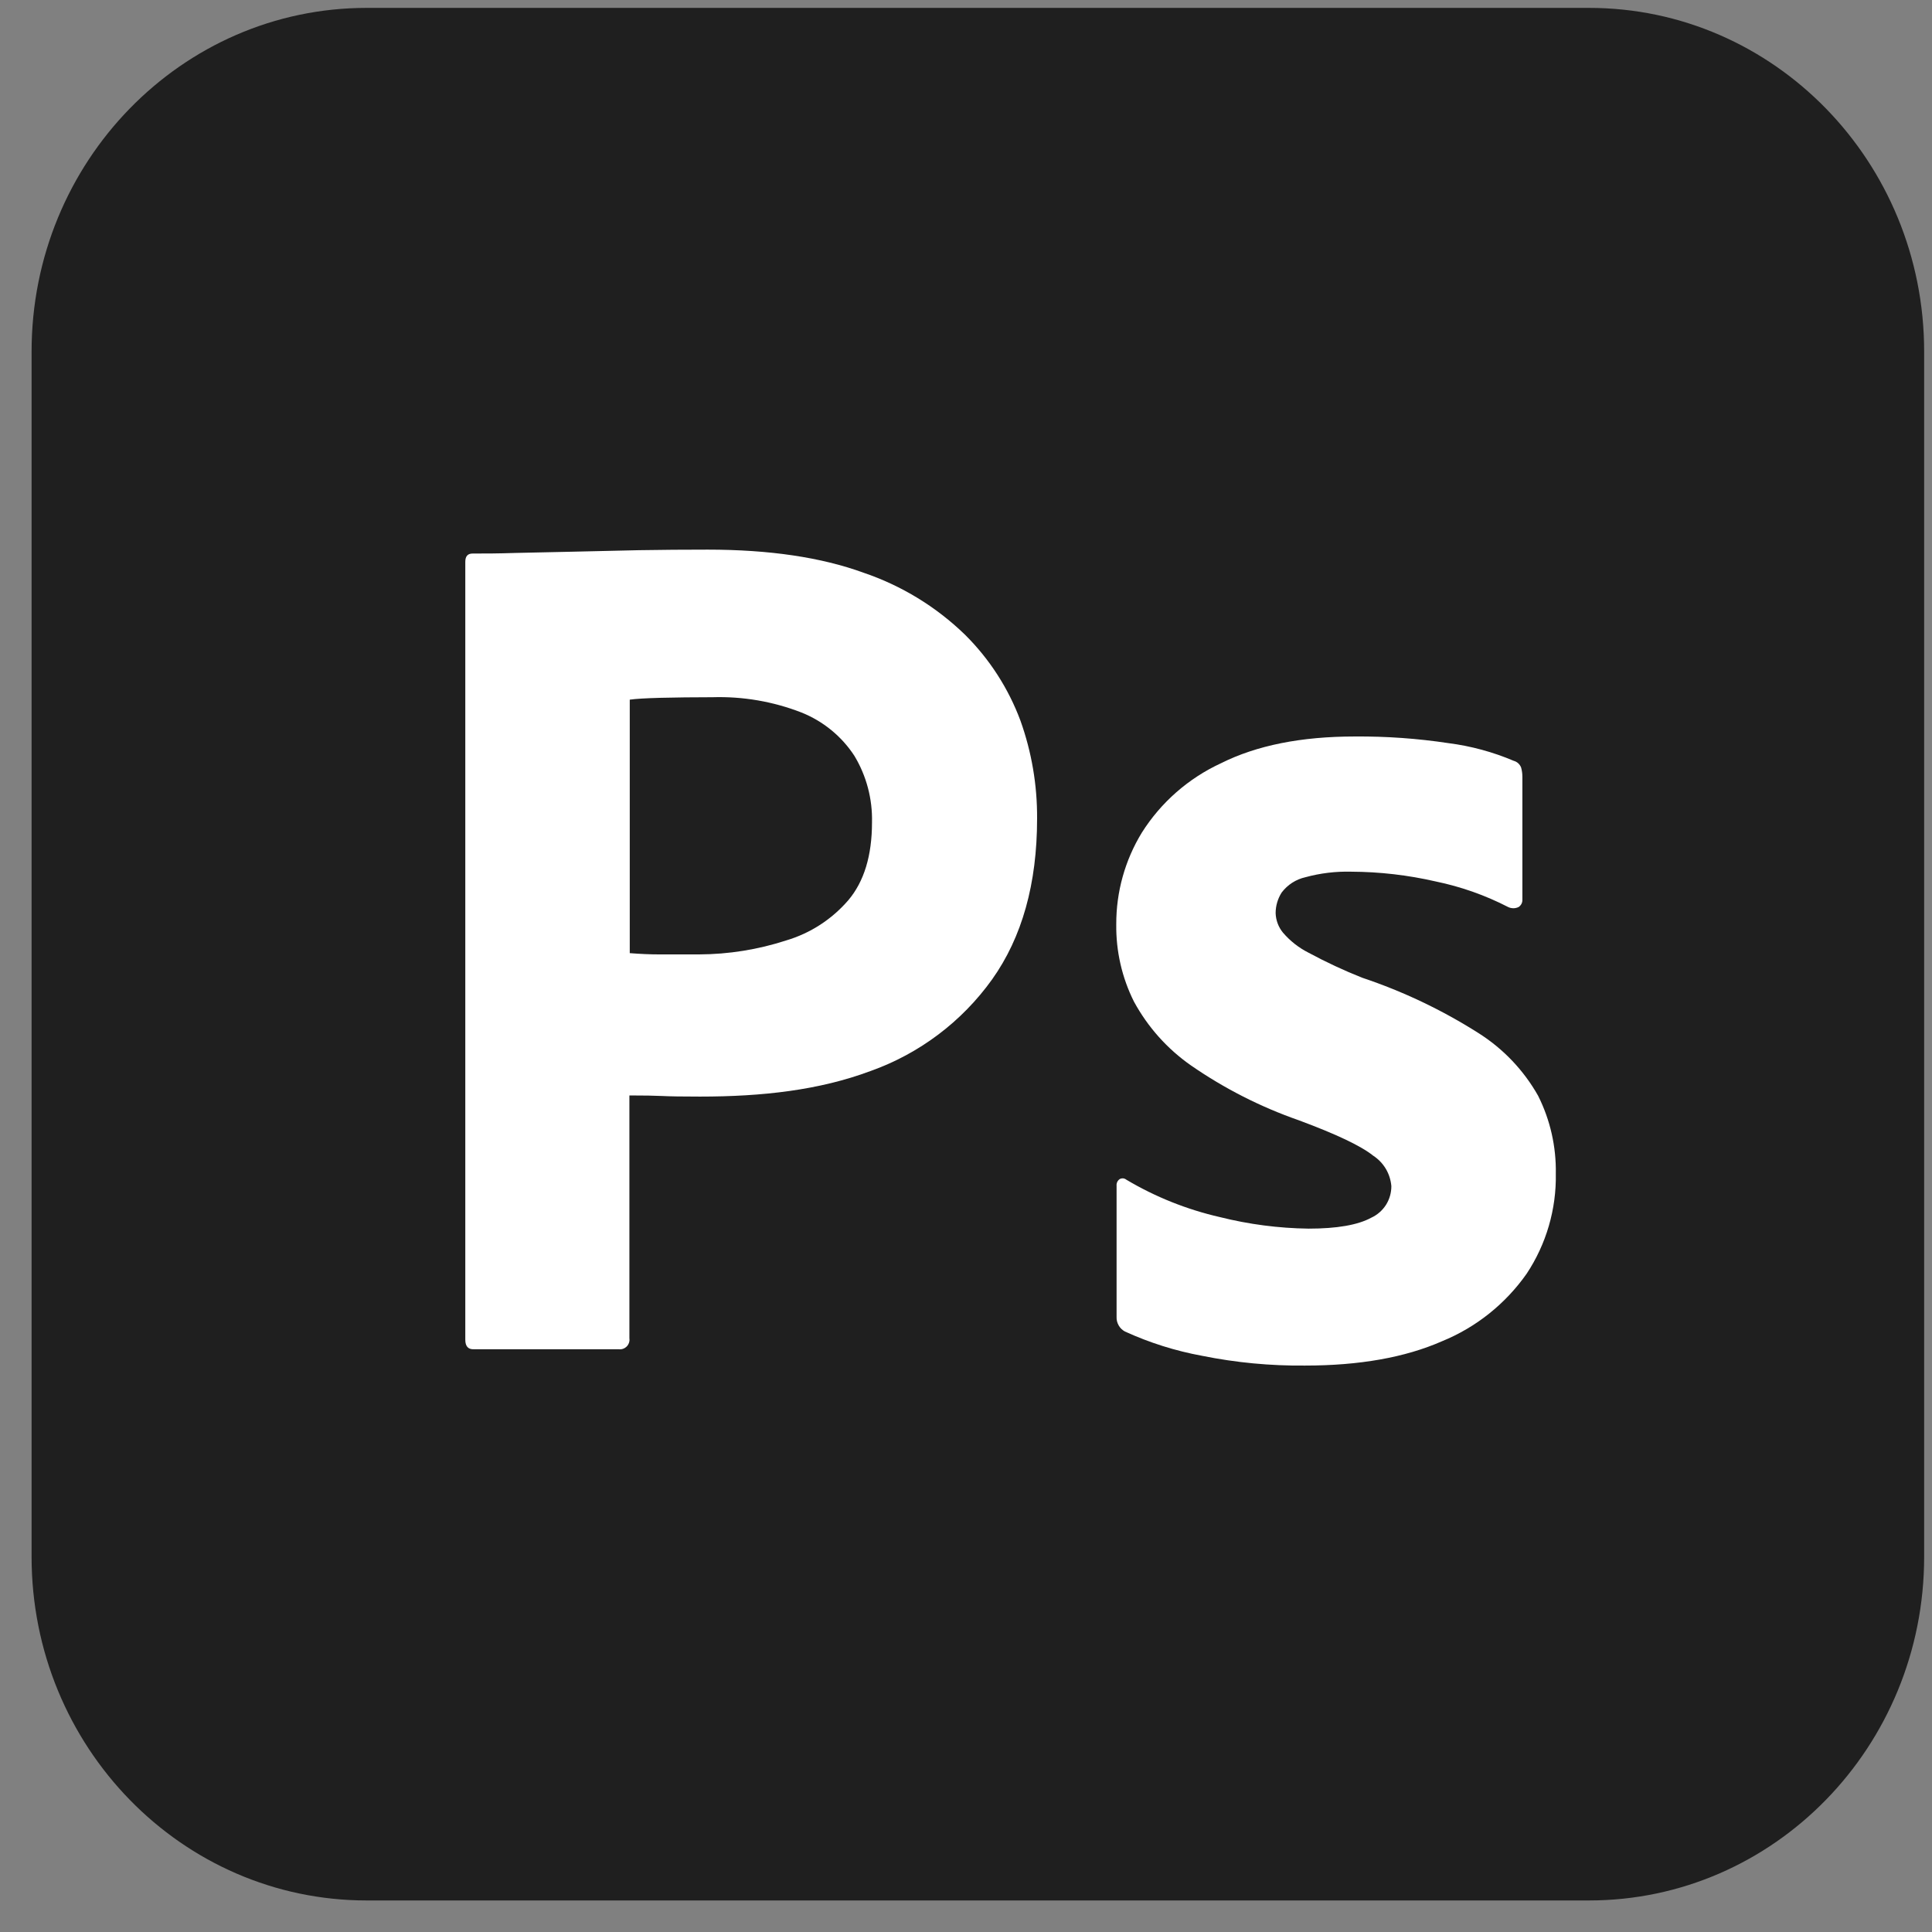
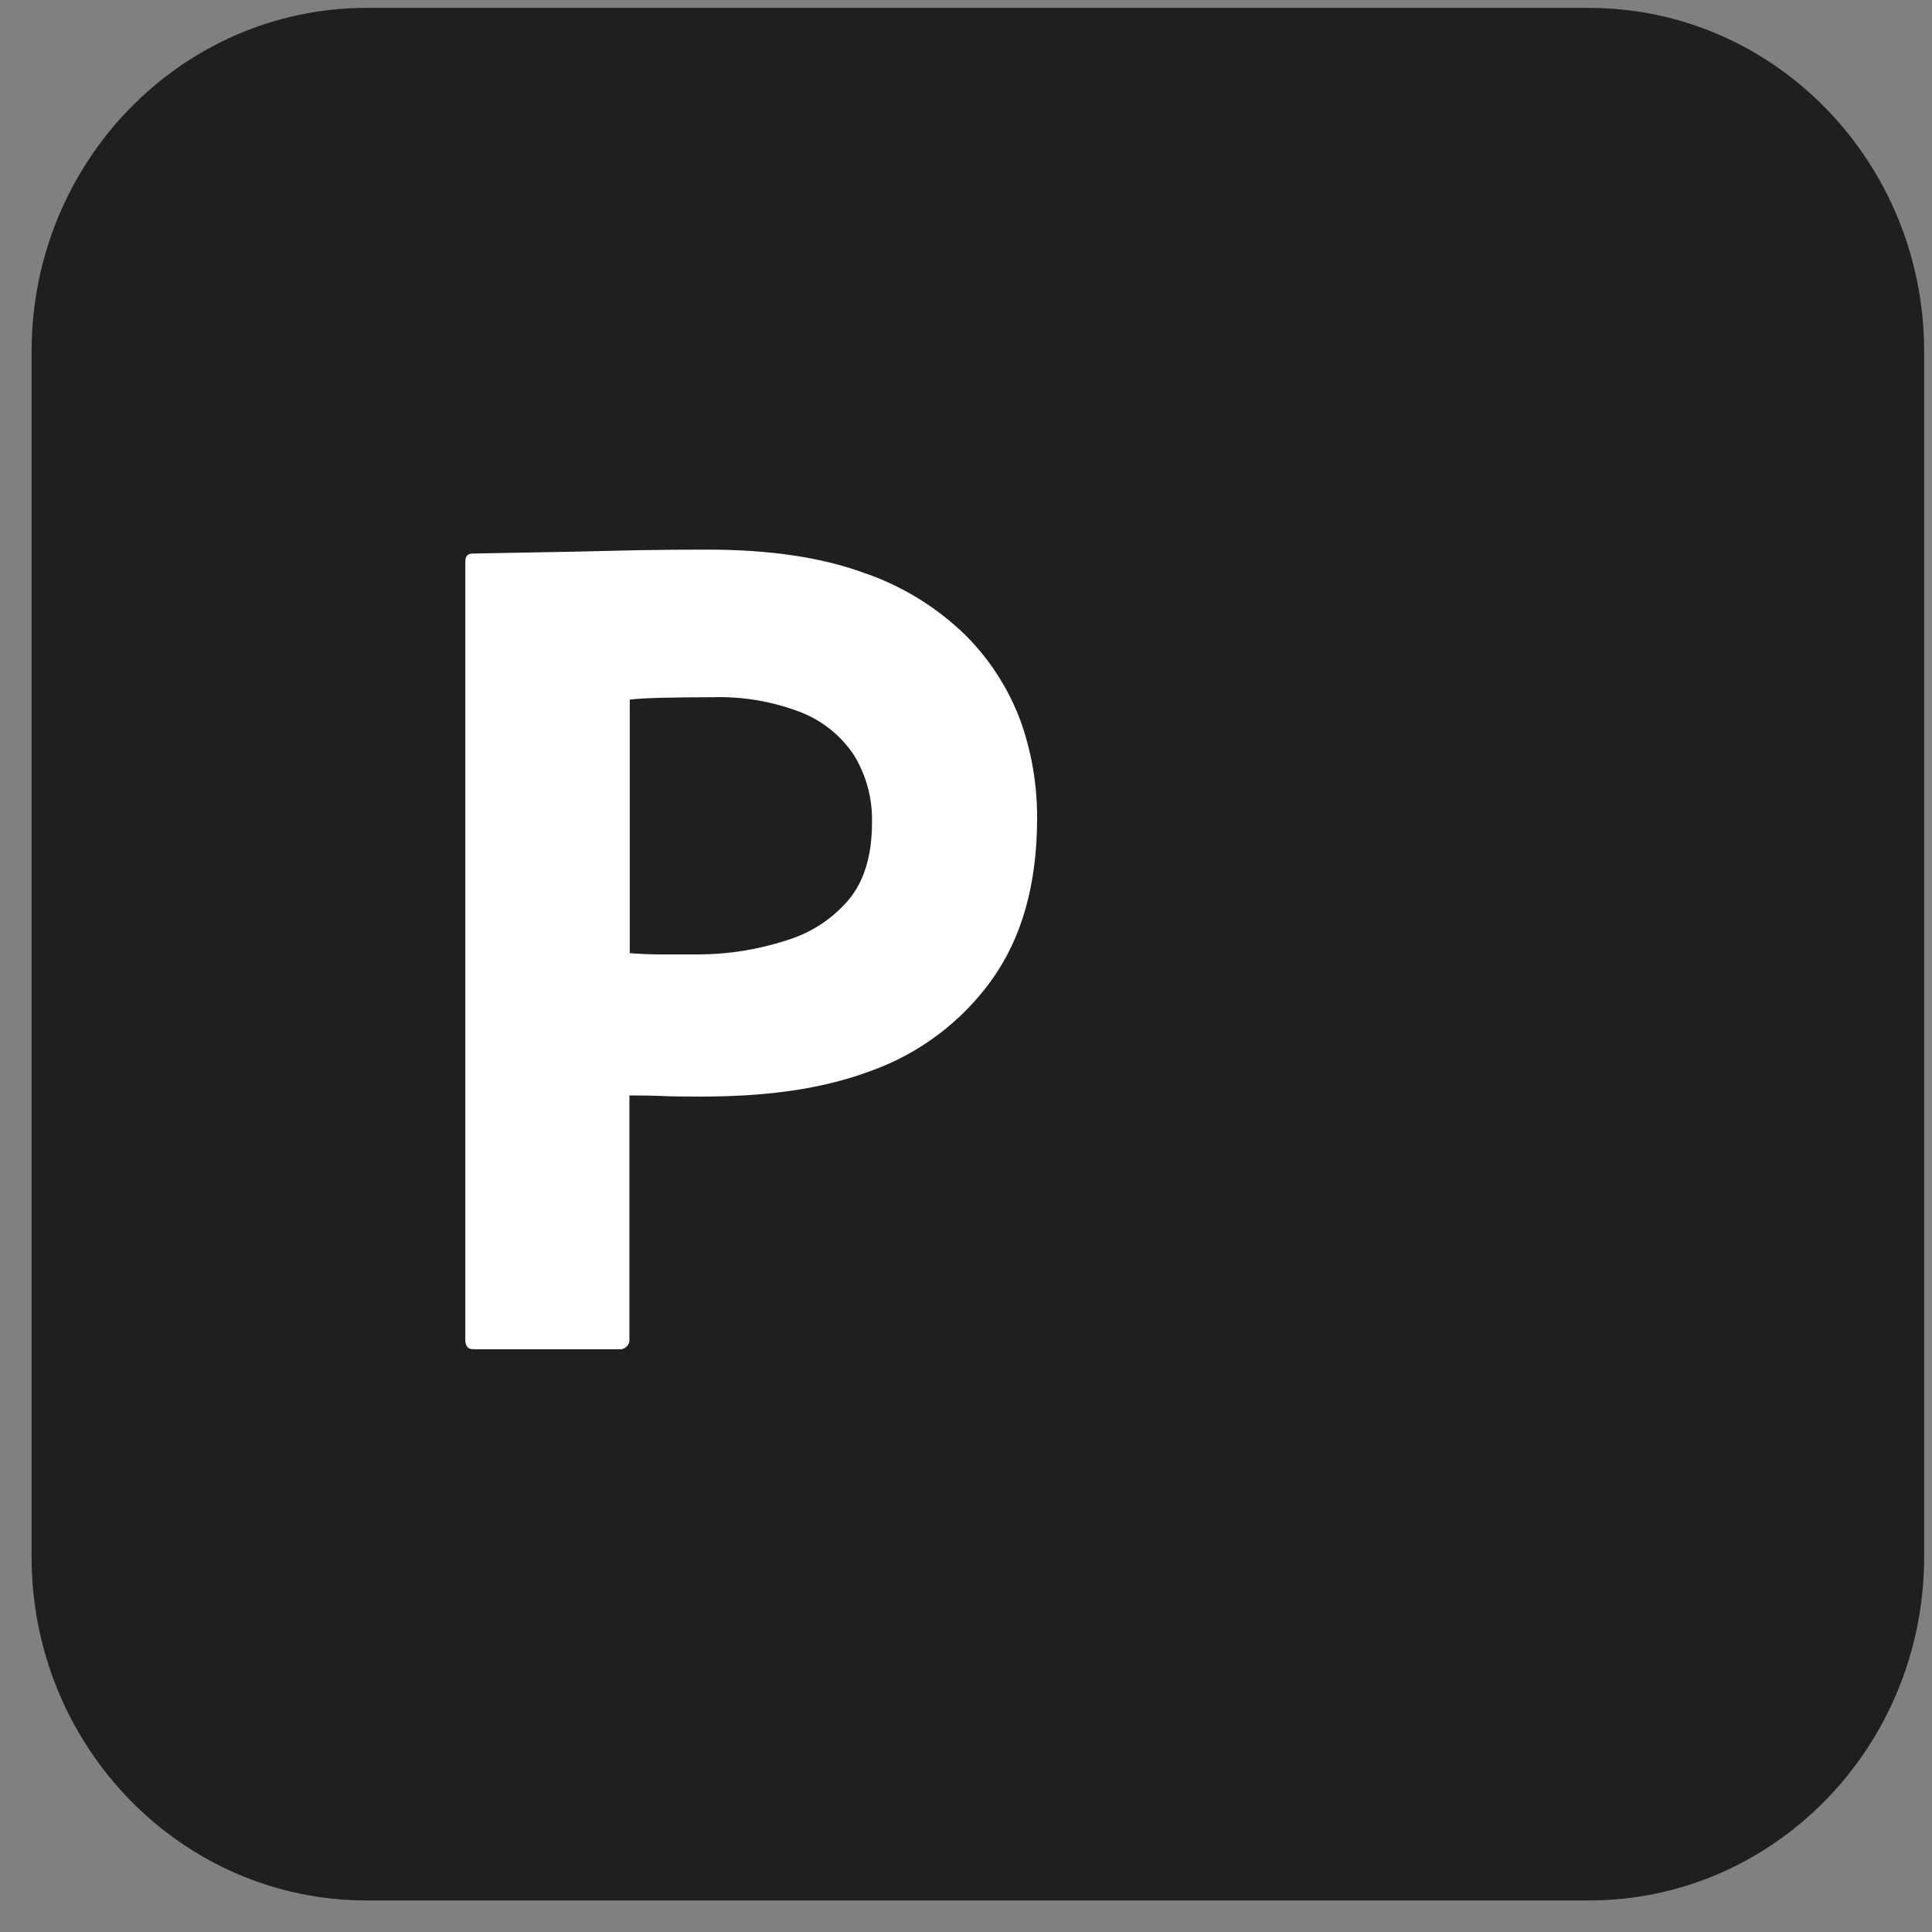
<svg xmlns="http://www.w3.org/2000/svg" width="49" height="49" viewBox="0 0 49 49" fill="none">
  <rect x="0" y="0" width="49" height="49" fill="#808080" stroke="none" />
  <g clip-path="url(#clip0_15365_2055)">
    <path d="M40.301 0.2H9.301C4.606 0.2 0.801 4.103 0.801 8.918V39.482C0.801 44.297 4.606 48.2 9.301 48.2H40.301C44.995 48.2 48.801 44.297 48.801 39.482V8.918C48.801 4.103 44.995 0.2 40.301 0.2Z" fill="#1F1F1F" />
-     <path d="M11.801 33.979V14.25C11.801 14.107 11.862 14.039 11.987 14.039C12.317 14.039 12.621 14.039 13.069 14.024L14.536 13.992L16.204 13.954C16.791 13.944 17.372 13.94 17.949 13.94C19.513 13.94 20.83 14.135 21.9 14.525C22.865 14.852 23.746 15.39 24.477 16.1C25.097 16.716 25.576 17.459 25.881 18.278C26.166 19.075 26.309 19.917 26.303 20.764C26.303 22.411 25.923 23.77 25.162 24.84C24.395 25.912 23.317 26.724 22.075 27.165C20.779 27.649 19.338 27.812 17.754 27.812C17.302 27.812 16.982 27.807 16.796 27.797C16.61 27.788 16.333 27.783 15.963 27.783V33.943C15.969 33.981 15.965 34.019 15.953 34.055C15.941 34.091 15.921 34.124 15.894 34.151C15.867 34.177 15.834 34.198 15.798 34.21C15.762 34.222 15.724 34.225 15.687 34.22H12.016C11.873 34.226 11.801 34.144 11.801 33.979ZM15.972 17.738V24.174C16.24 24.195 16.486 24.206 16.712 24.206H17.731C18.48 24.203 19.225 24.084 19.938 23.852C20.55 23.671 21.096 23.317 21.513 22.834C21.915 22.36 22.116 21.701 22.116 20.857C22.13 20.262 21.975 19.675 21.667 19.166C21.343 18.671 20.874 18.289 20.325 18.07C19.607 17.791 18.841 17.66 18.071 17.683C17.576 17.683 17.139 17.689 16.758 17.698C16.378 17.708 16.116 17.724 15.972 17.745V17.738Z" fill="white" />
-     <path d="M38.251 23.005C37.671 22.706 37.053 22.488 36.414 22.356C35.71 22.194 34.991 22.111 34.269 22.108C33.878 22.098 33.487 22.145 33.11 22.248C32.87 22.301 32.656 22.439 32.507 22.635C32.407 22.791 32.353 22.973 32.353 23.159C32.359 23.34 32.424 23.514 32.539 23.654C32.72 23.865 32.94 24.038 33.188 24.163C33.629 24.401 34.083 24.613 34.547 24.797C35.584 25.144 36.574 25.615 37.497 26.201C38.125 26.598 38.645 27.144 39.01 27.791C39.318 28.404 39.471 29.082 39.459 29.768C39.475 30.669 39.217 31.554 38.719 32.305C38.182 33.069 37.438 33.664 36.573 34.017C35.636 34.429 34.478 34.634 33.099 34.634C32.224 34.643 31.349 34.56 30.491 34.387C29.814 34.263 29.156 34.056 28.531 33.77C28.464 33.734 28.409 33.681 28.372 33.615C28.334 33.55 28.316 33.475 28.319 33.4V30.074C28.316 30.042 28.321 30.009 28.335 29.979C28.349 29.949 28.37 29.924 28.398 29.905C28.424 29.89 28.454 29.884 28.485 29.886C28.515 29.889 28.543 29.901 28.567 29.92C29.302 30.357 30.101 30.676 30.934 30.867C31.672 31.052 32.428 31.151 33.188 31.161C33.908 31.161 34.438 31.069 34.778 30.884C34.931 30.814 35.061 30.7 35.152 30.558C35.242 30.415 35.289 30.249 35.288 30.081C35.274 29.925 35.226 29.775 35.146 29.641C35.065 29.507 34.956 29.394 34.825 29.309C34.516 29.062 33.888 28.764 32.941 28.413C31.972 28.075 31.053 27.608 30.209 27.024C29.606 26.604 29.11 26.048 28.759 25.402C28.455 24.794 28.302 24.122 28.311 23.442C28.308 22.622 28.532 21.817 28.96 21.117C29.445 20.349 30.142 19.739 30.966 19.358C31.871 18.905 33.003 18.679 34.361 18.679C35.157 18.673 35.951 18.729 36.738 18.848C37.307 18.921 37.865 19.072 38.393 19.297C38.435 19.308 38.474 19.33 38.506 19.359C38.538 19.389 38.563 19.425 38.579 19.466C38.6 19.541 38.611 19.62 38.611 19.698V22.817C38.613 22.853 38.605 22.889 38.589 22.922C38.572 22.954 38.548 22.982 38.518 23.003C38.477 23.023 38.431 23.035 38.385 23.035C38.339 23.035 38.293 23.025 38.251 23.005Z" fill="white" />
+     <path d="M11.801 33.979V14.25C11.801 14.107 11.862 14.039 11.987 14.039L14.536 13.992L16.204 13.954C16.791 13.944 17.372 13.94 17.949 13.94C19.513 13.94 20.83 14.135 21.9 14.525C22.865 14.852 23.746 15.39 24.477 16.1C25.097 16.716 25.576 17.459 25.881 18.278C26.166 19.075 26.309 19.917 26.303 20.764C26.303 22.411 25.923 23.77 25.162 24.84C24.395 25.912 23.317 26.724 22.075 27.165C20.779 27.649 19.338 27.812 17.754 27.812C17.302 27.812 16.982 27.807 16.796 27.797C16.61 27.788 16.333 27.783 15.963 27.783V33.943C15.969 33.981 15.965 34.019 15.953 34.055C15.941 34.091 15.921 34.124 15.894 34.151C15.867 34.177 15.834 34.198 15.798 34.21C15.762 34.222 15.724 34.225 15.687 34.22H12.016C11.873 34.226 11.801 34.144 11.801 33.979ZM15.972 17.738V24.174C16.24 24.195 16.486 24.206 16.712 24.206H17.731C18.48 24.203 19.225 24.084 19.938 23.852C20.55 23.671 21.096 23.317 21.513 22.834C21.915 22.36 22.116 21.701 22.116 20.857C22.13 20.262 21.975 19.675 21.667 19.166C21.343 18.671 20.874 18.289 20.325 18.07C19.607 17.791 18.841 17.66 18.071 17.683C17.576 17.683 17.139 17.689 16.758 17.698C16.378 17.708 16.116 17.724 15.972 17.745V17.738Z" fill="white" />
  </g>
  <defs>
    <clipPath id="clip0_15365_2055">
      <rect width="48" height="48" fill="white" transform="translate(0.801 0.2)" />
    </clipPath>
  </defs>
</svg>